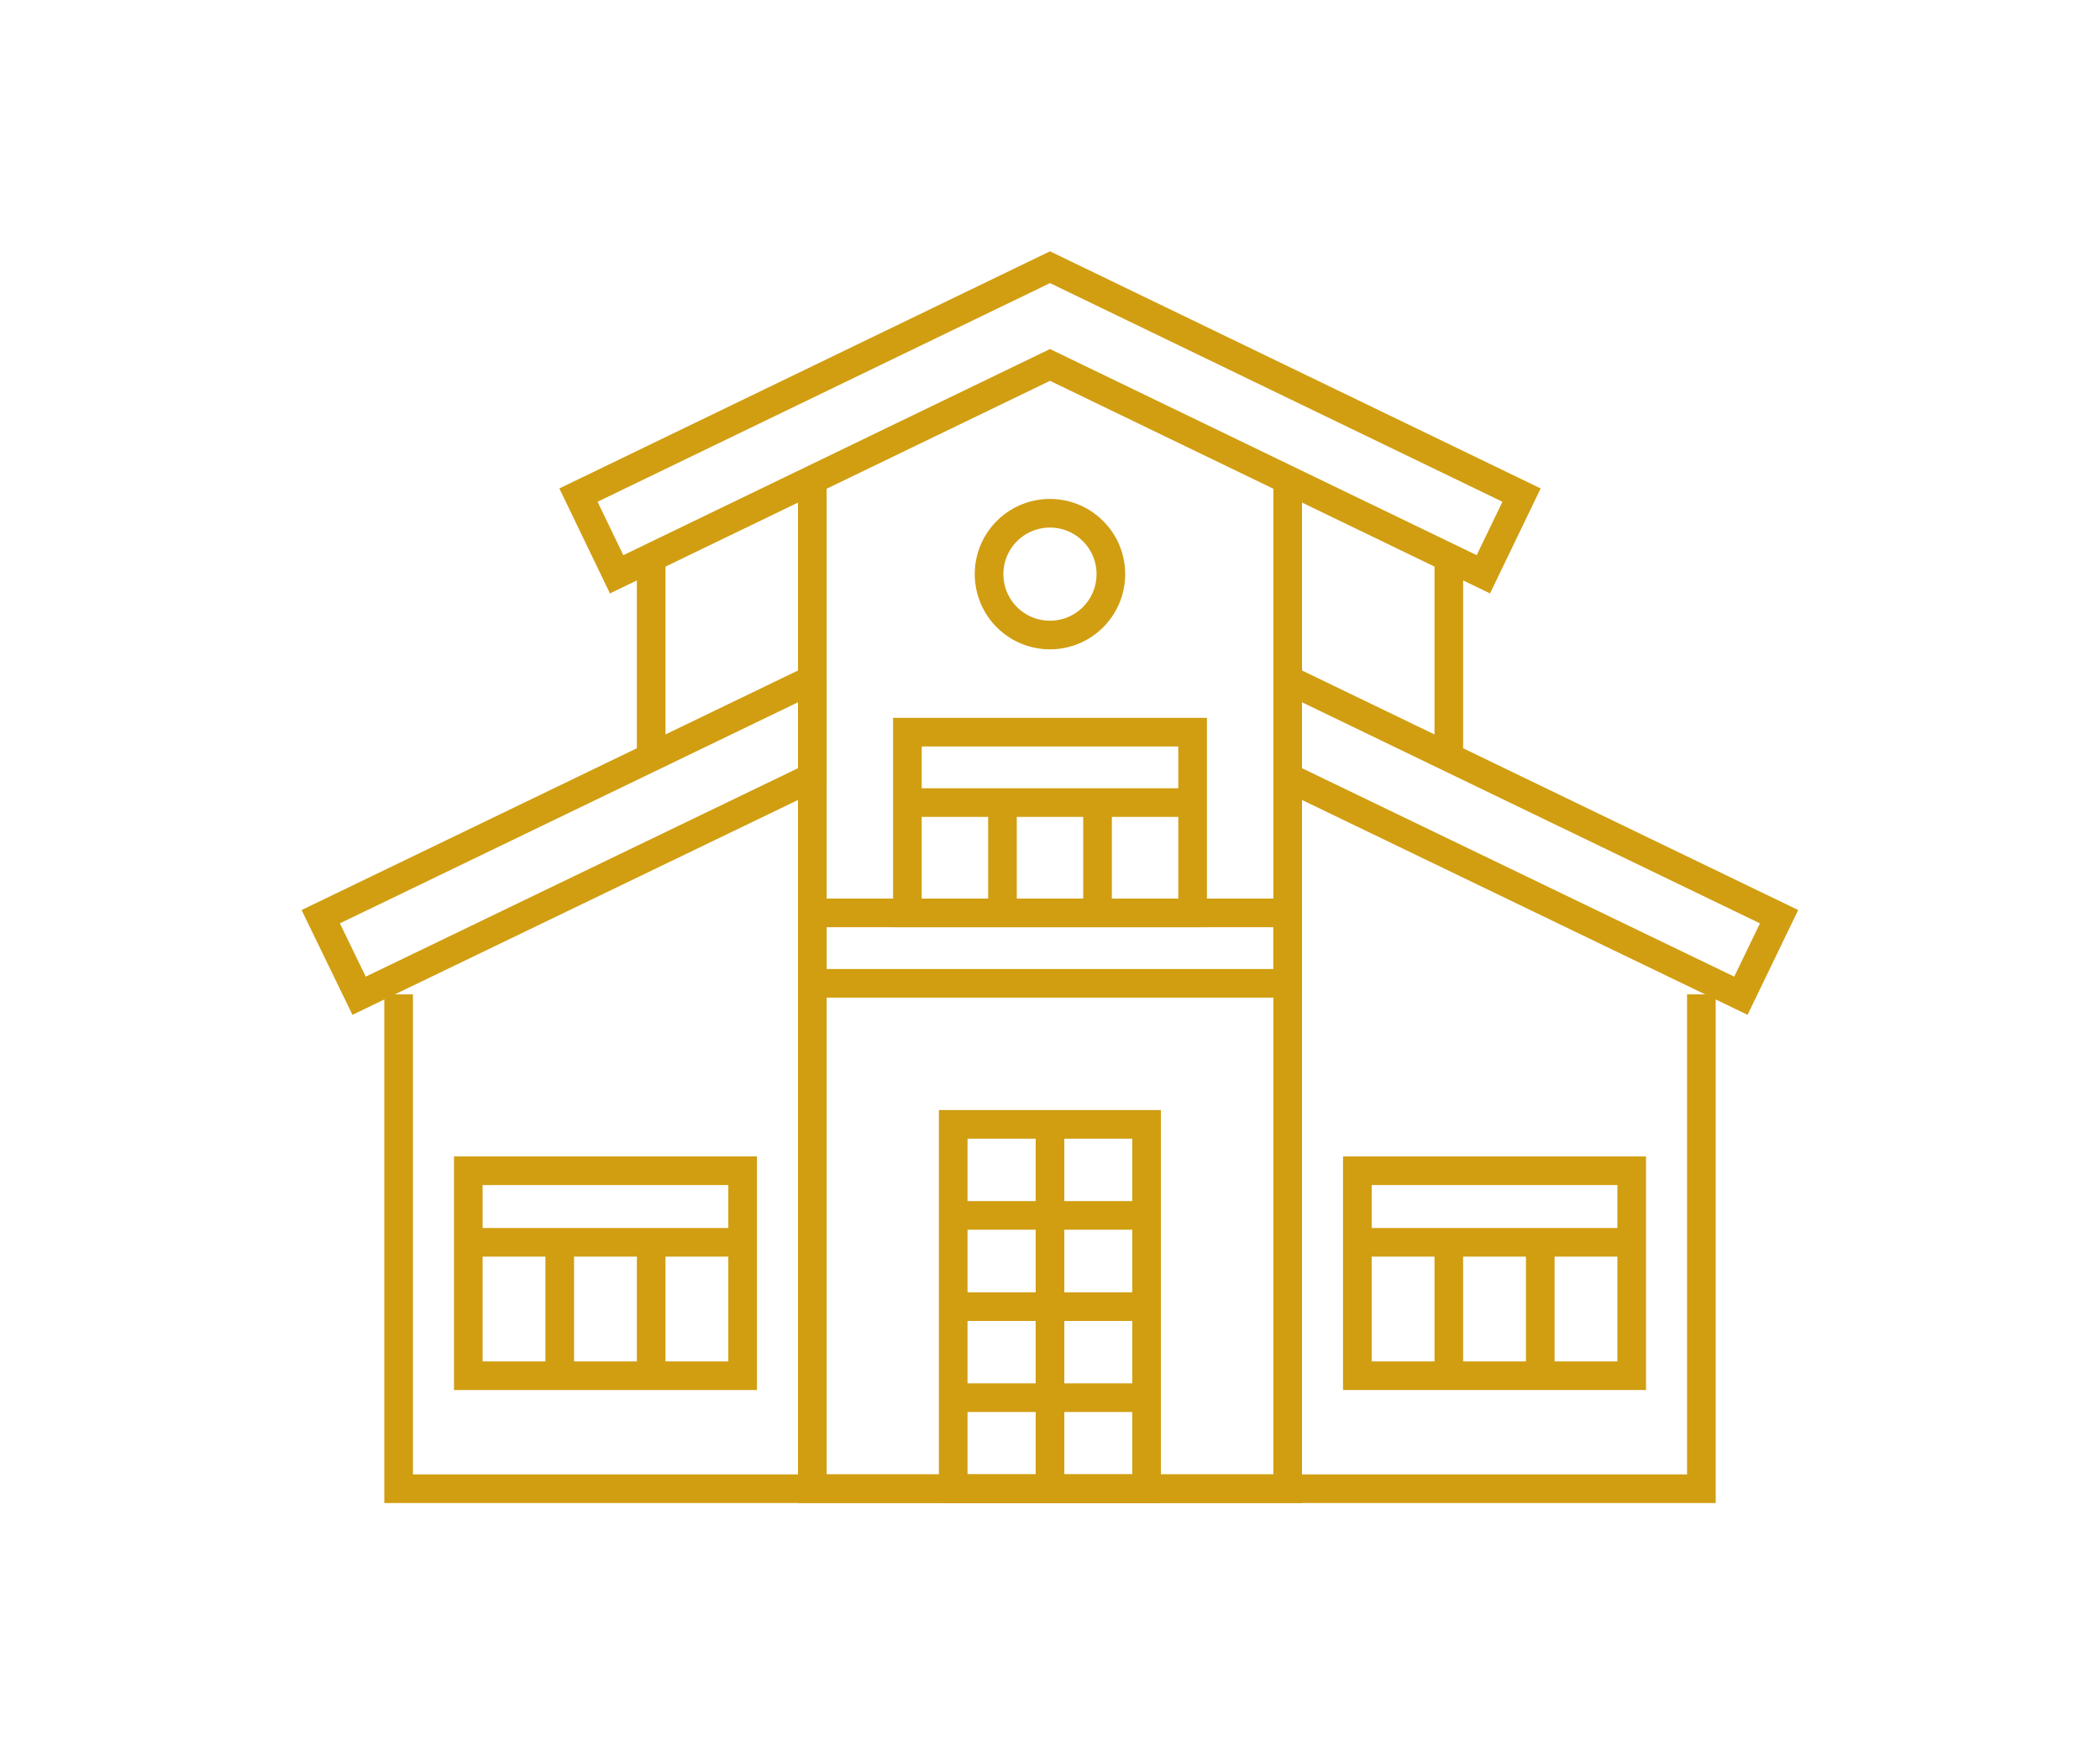
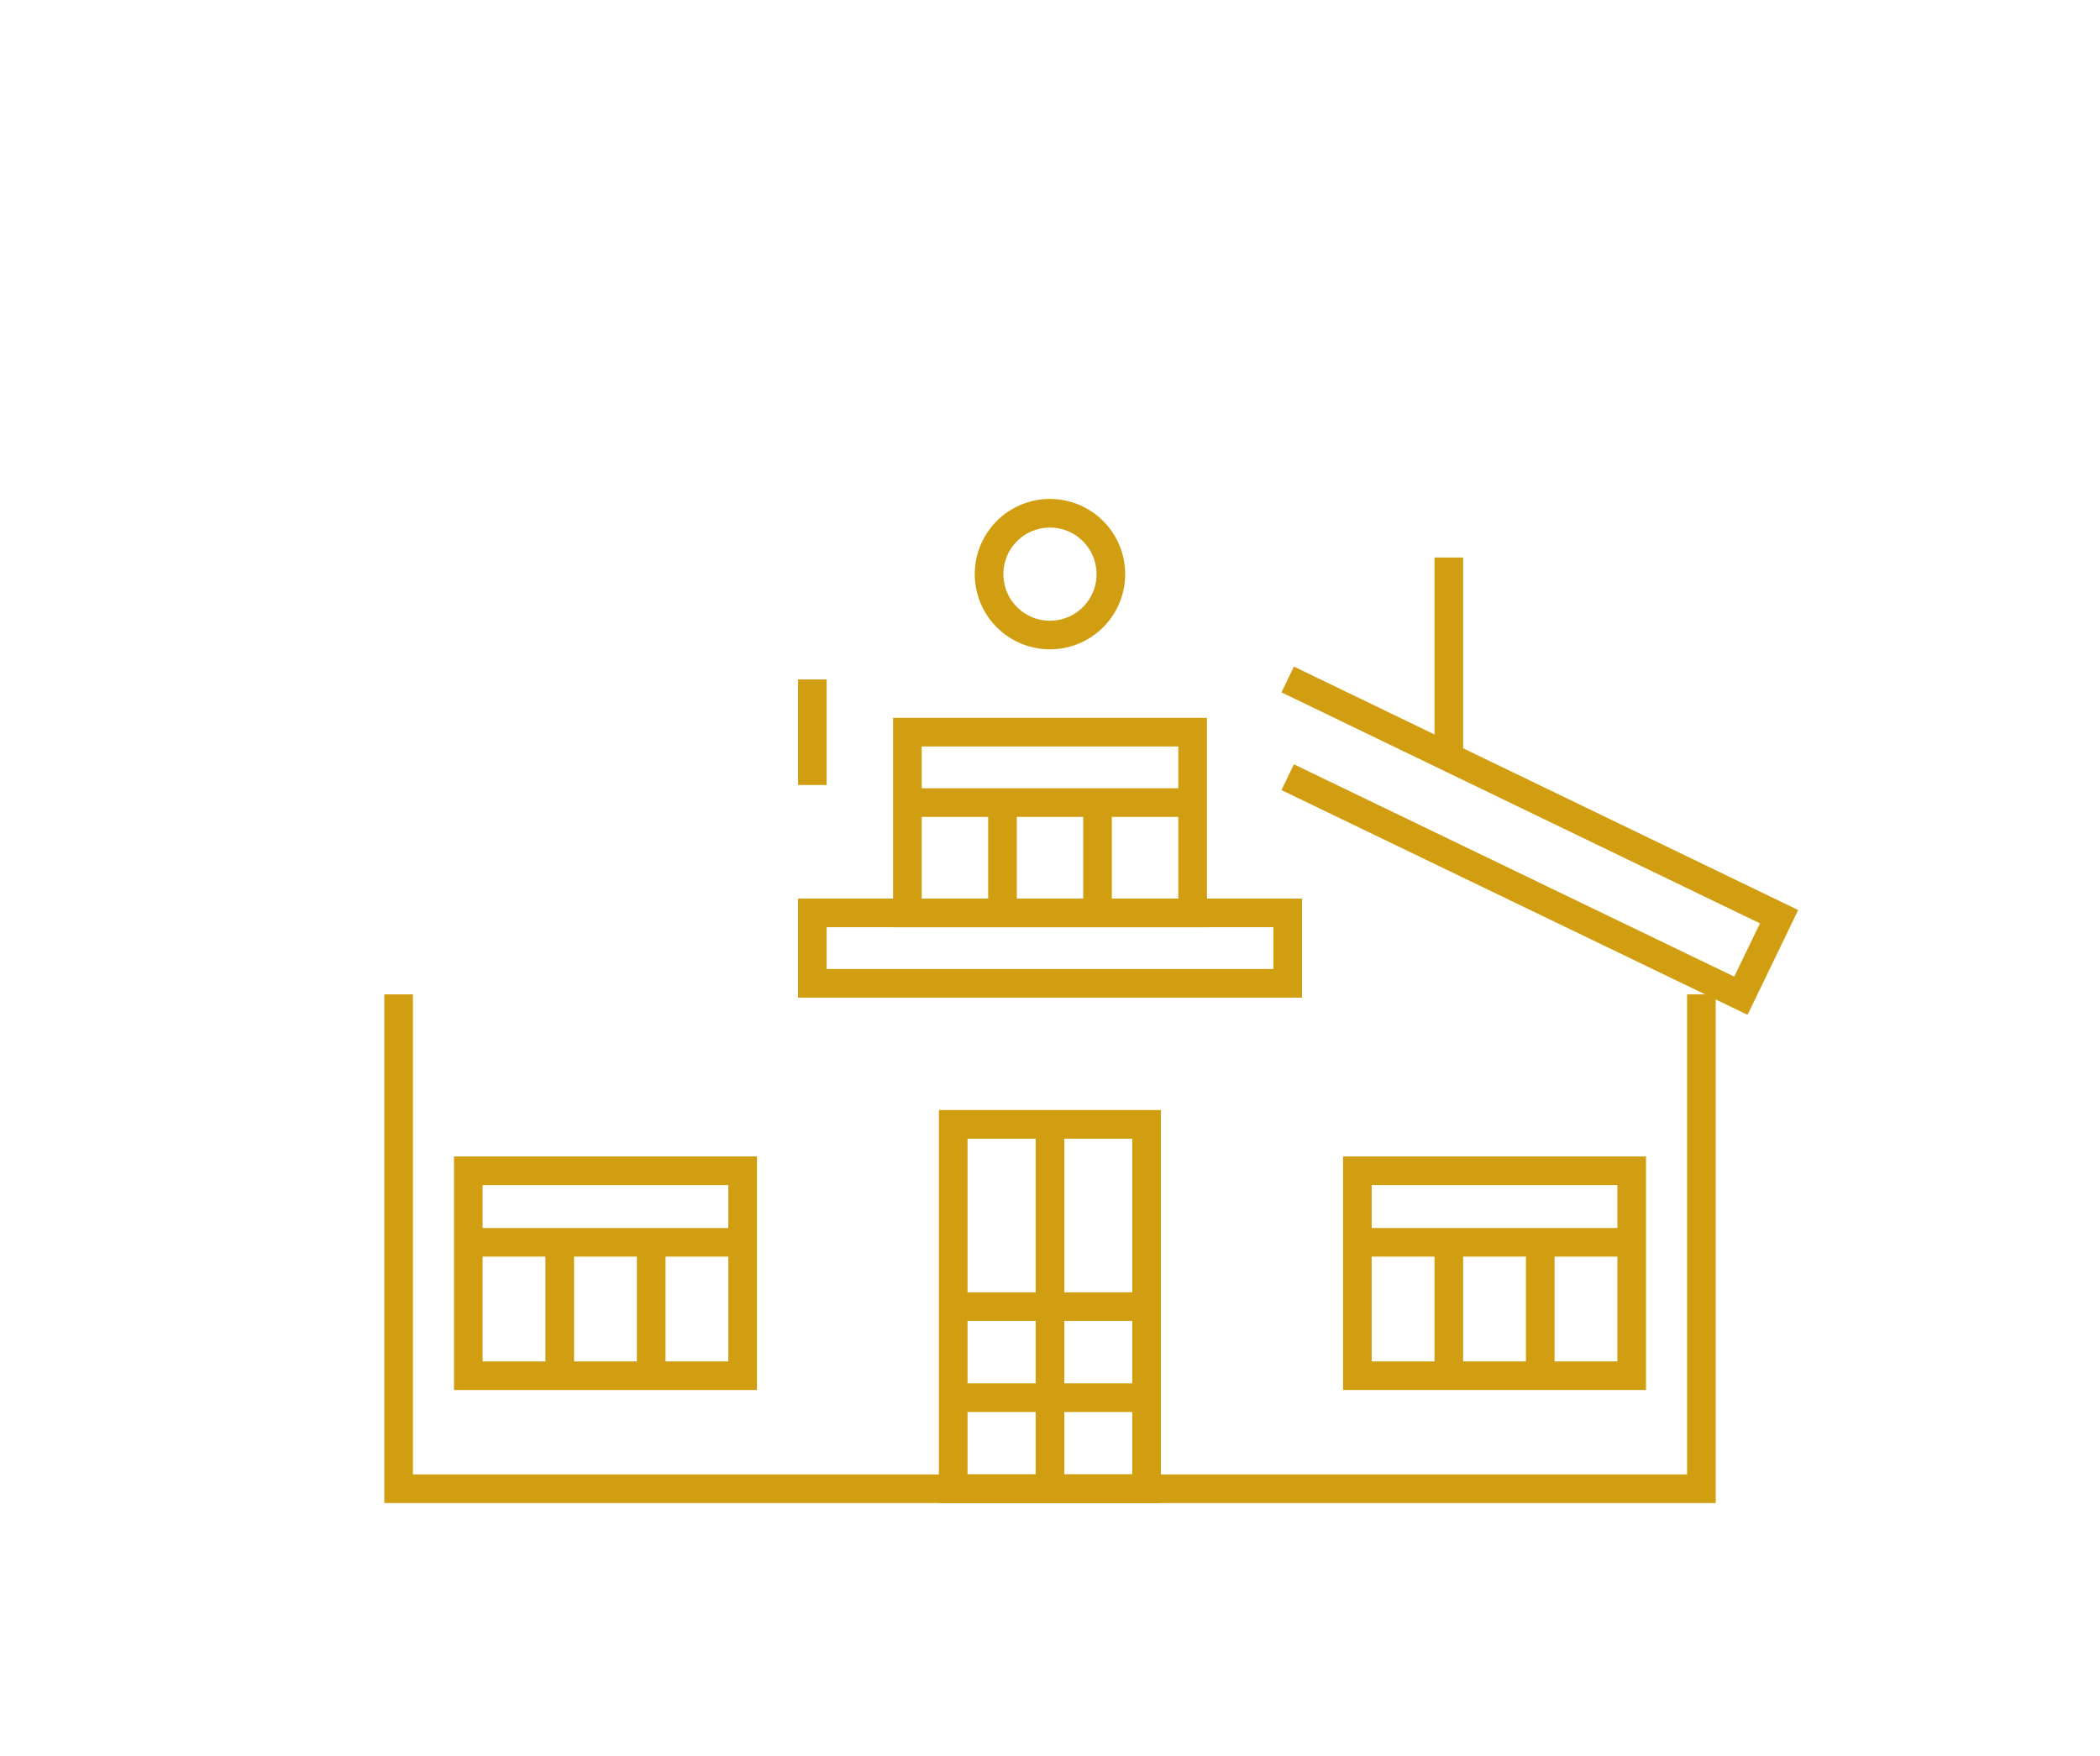
<svg xmlns="http://www.w3.org/2000/svg" id="Calque_2" data-name="Calque 2" viewBox="0 0 110 92">
  <defs>
    <style>.cls-1{fill:none;stroke:#d19e12;stroke-miterlimit:10;stroke-width:1.5px;}</style>
  </defs>
  <polyline class="cls-1" points="20.88 52.1 20.88 78 89.12 78 89.12 52.1" />
-   <polyline class="cls-1" points="42.55 40.72 18.81 52.17 16.8 48.03 42.55 35.6" />
  <polyline class="cls-1" points="67.45 40.72 91.19 52.17 93.19 48.03 67.45 35.6" />
-   <line class="cls-1" x1="34.11" y1="29.21" x2="34.11" y2="39.67" />
  <line class="cls-1" x1="75.89" y1="29.21" x2="75.89" y2="39.67" />
-   <polygon class="cls-1" points="55 19.12 32.3 30.09 30.3 25.94 55 14 79.7 25.94 77.7 30.09 55 19.12" />
-   <polyline class="cls-1" points="42.55 25.14 42.55 78 67.45 78 67.45 25.14" />
  <rect class="cls-1" x="24.53" y="61.34" width="14.37" height="10.74" />
  <line class="cls-1" x1="24.53" y1="65.09" x2="38.9" y2="65.09" />
  <line class="cls-1" x1="29.32" y1="65.09" x2="29.32" y2="72.08" />
  <line class="cls-1" x1="34.11" y1="65.09" x2="34.11" y2="72.08" />
  <rect class="cls-1" x="71.1" y="61.34" width="14.37" height="10.74" transform="translate(156.57 133.42) rotate(180)" />
  <line class="cls-1" x1="85.47" y1="65.09" x2="71.1" y2="65.09" />
  <line class="cls-1" x1="80.68" y1="65.09" x2="80.68" y2="72.08" />
  <line class="cls-1" x1="75.89" y1="65.09" x2="75.89" y2="72.08" />
  <circle class="cls-1" cx="55" cy="30.09" r="3.19" transform="translate(-3.93 51.48) rotate(-48.64)" />
  <rect class="cls-1" x="42.55" y="47.83" width="24.9" height="3.69" />
  <line class="cls-1" x1="42.55" y1="35.6" x2="42.55" y2="41.13" />
  <rect class="cls-1" x="47.53" y="38.36" width="14.94" height="9.47" />
  <line class="cls-1" x1="47.53" y1="42.05" x2="62.47" y2="42.05" />
  <line class="cls-1" x1="52.51" y1="42.05" x2="52.51" y2="47.83" />
  <line class="cls-1" x1="57.49" y1="42.05" x2="57.49" y2="47.83" />
  <rect class="cls-1" x="49.93" y="58.91" width="10.13" height="19.09" />
  <line class="cls-1" x1="55" y1="58.91" x2="55" y2="78" />
  <line class="cls-1" x1="60.07" y1="73.23" x2="49.93" y2="73.23" />
  <line class="cls-1" x1="60.07" y1="68.46" x2="49.93" y2="68.46" />
-   <line class="cls-1" x1="60.07" y1="63.68" x2="49.93" y2="63.68" />
</svg>